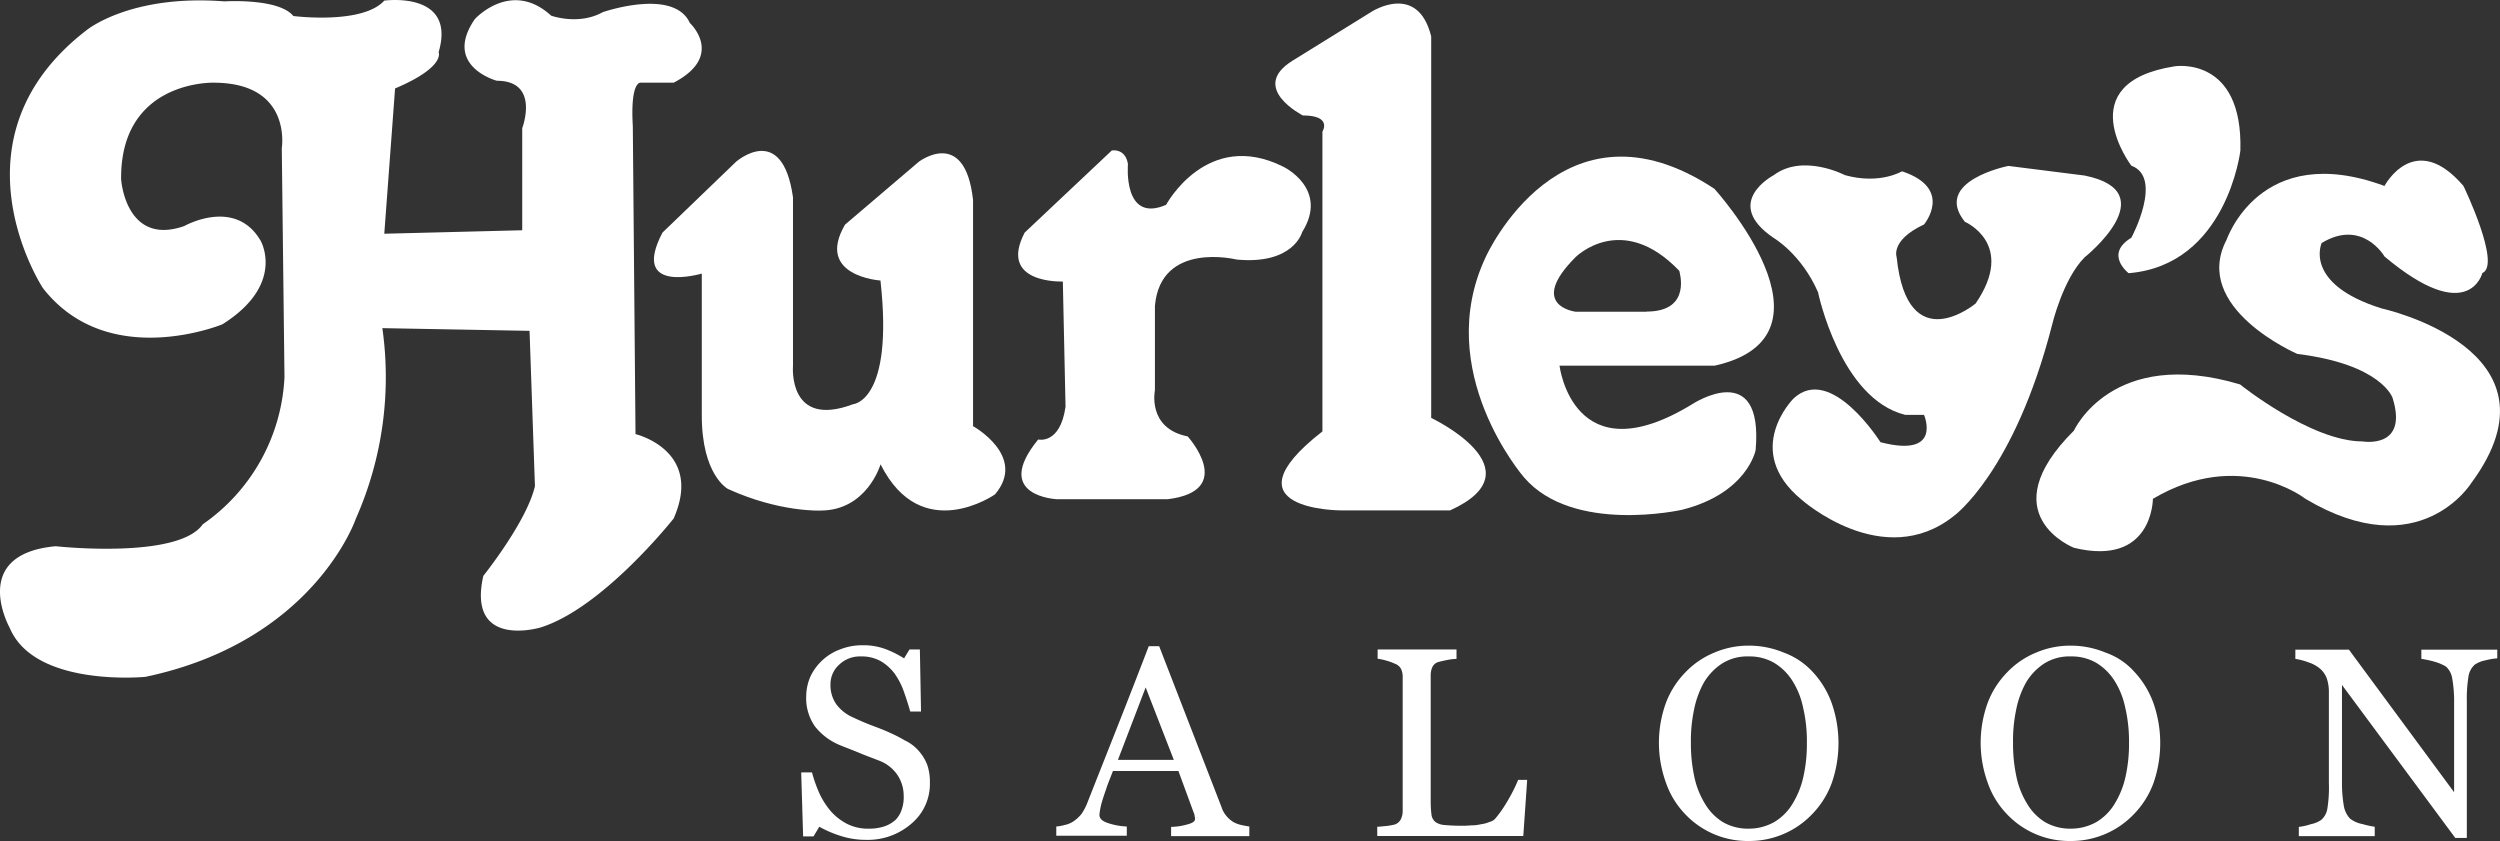
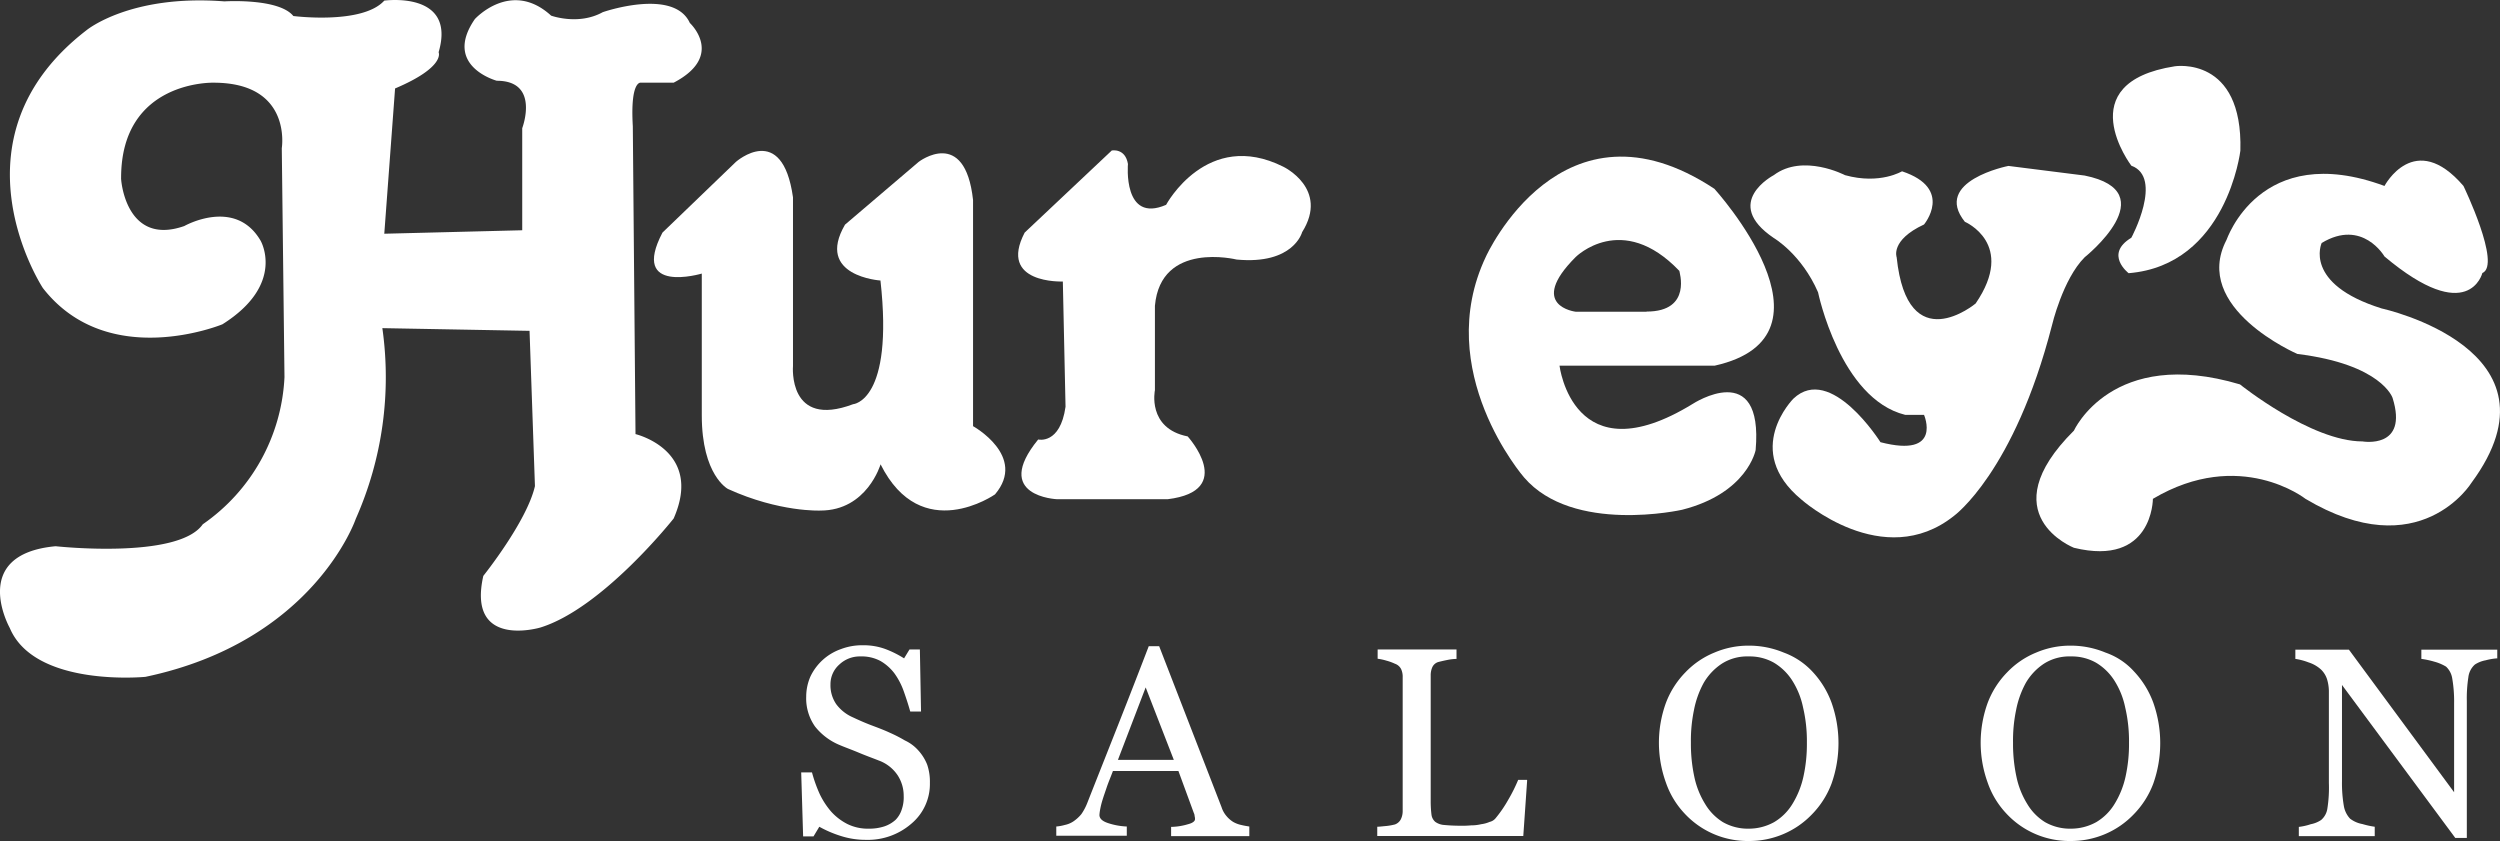
<svg xmlns="http://www.w3.org/2000/svg" viewBox="0 0 648.81 218.26">
  <rect x="0" y="0" width="648.81" height="218.26" fill="#333333" stroke="none" />
  <defs>
    <style>.cls-1{fill:#fff;}</style>
  </defs>
  <g id="Layer_2" data-name="Layer 2">
    <g id="Layer_1-2" data-name="Layer 1">
      <path class="cls-1" d="M47.83,58.66s13.2-7.5,19.8,3.8c0,0,6.6,11.3-9.9,21.7,0,0-29.7,12.3-46.6-9.4,0,0-25.4-38.6,11.3-66.9,0,0,11.3-9.4,35.8-7.5,0,0,14.1-.9,17.9,3.8,0,0,17.9,2.3,23.6-4,0,0,18.8-2.6,14.1,13.4,0,0,1.9,3.8-11.3,9.4l-2.8,37.7,35.8-.9V33.26s4.7-12.3-6.6-12.3c0,0-14.1-3.8-5.7-16,0,0,9.4-10.4,19.8-.9,0,0,7.1,2.6,13.4-.9,0,0,18.4-6.4,22.6,2.8,0,0,9.2,8.5-4.2,15.5h-8.5s-2.8-.7-2.1,11.3l.7,79.9s17.7,4.2,9.9,21.9c0,0-18.4,23.3-34.6,28.3,0,0-19.1,5.7-14.8-13.4,0,0,11.3-14.1,13.4-23.3l-1.4-40.3-38.2-.7a90.67,90.67,0,0,1-6.9,49.5s-10.8,31.8-54.6,41c0,0-28.7,2.8-35.2-12.7,0,0-10.7-19.1,11.9-21.2,0,0,31.8,3.5,38.2-5.7a49.25,49.25,0,0,0,21.2-38.2l-.7-59.4s2.8-17-17.7-17c0,0-24-.7-24,24.7C31.33,46.16,32.43,64.06,47.83,58.66Z" />
      <path class="cls-1" d="M171.93,60.36,191,42s12-10.6,14.8,9.2V95s-1.4,16.3,15.6,9.9c0,0,10.6-.7,7.1-32.1,0,0-17-1.1-9.2-14.5L238.43,42s12-9.2,14.1,9.9v58.7s14.1,7.8,5.7,17.7c0,0-19.1,13.4-29.7-7.8,0,0-3.5,12-15.6,12,0,0-10.6.5-24-5.6,0,0-6.8-3.5-6.8-19.1V71S163.43,76.56,171.93,60.36Z" />
      <path class="cls-1" d="M265.93,60.36l22.6-21.3s3.5-.7,4.2,3.5c0,0-1.4,15.5,9.9,10.6,0,0,10.6-19.8,30.4-9.9,0,0,12,5.7,4.9,17,0,0-2.2,8.5-17,7.1,0,0-19.7-4.9-21.2,12v21.9s-2.1,9.9,8.5,12c0,0,12.8,14.1-5.2,16.3h-28.7s-17-.7-4.9-15.5c0,0,5.7,1.4,7.1-8.5l-.7-32.5S258.93,73.76,265.93,60.36Z" />
-       <path class="cls-1" d="M335.43,15.76l20.5-12.7s12-7.8,15.5,6.4v99s28.3,13.4,4.9,24H348s-31.1,0-4.8-20.5V34.16s2.7-4.2-5.1-4.2C338.23,30,324,22.86,335.43,15.76Z" />
      <path class="cls-1" d="M444.93,49c-39.6-26.2-59.3,17.6-59.3,17.6-14.1,29.7,9.9,57.3,9.9,57.3,12.7,14.8,41,8.4,41,8.4,17-4.3,19.1-15.5,19.1-15.5,2.1-24-16.3-12-16.3-12-31.1,19.1-34.6-9.9-34.6-9.9H445C479.63,87.16,444.93,49,444.93,49Zm-17.6,31.9h-18.4s-12.7-1.5,0-14.2c0,0,12-12,26.9,3.6C435.73,70.26,439.33,80.86,427.33,80.86Z" />
      <path class="cls-1" d="M478.83,45.46s-10.9-5.7-18.5,0c0,0-13.6,7.1,0,16.3,0,0,7.2,4.2,11.5,14.1,0,0,5.7,27.6,22.6,31.8h4.9s4.9,11.3-11.3,7.1c0,0-12.9-20.5-22.6-11.3,0,0-13.4,13.4,2.1,26.2,0,0,21.2,18.9,39.6,4.2,0,0,15.6-11.3,25.4-49.4,0,0,2.8-12,8.5-17.7,0,0,21.2-16.9,0-21.2l-19.8-2.5s-19.8,3.9-11.3,14.5c0,0,13.4,5.7,2.8,21.2,0,0-17.7,14.8-20.5-12,0,0-1.7-4.4,7.1-8.5,0,0,7.8-9.3-5.7-13.8C493.73,44.36,488,48,478.83,45.46Z" />
      <path class="cls-1" d="M553.13,43s-16.3-21.5,11.3-25.8c0,0,17.7-2.8,17,21.9,0,0-3.5,29.7-29,31.8,0,0-6.4-4.9.7-9.2C553.13,61.76,561.53,46.06,553.13,43Z" />
      <path class="cls-1" d="M618.83,48.26s7.8-14.8,20.5,0c0,0,9.9,20.5,4.9,22.6,0,0-3.5,14.1-25.4-4.3,0,0-5.7-9.9-16.3-3.5,0,0-4.9,10.6,15.6,17,0,0,48.8,10.6,23.3,45.2,0,0-13.4,21.9-43.1,4.2,0,0-17-13.4-39.6,0,0,0,0,17.7-20.5,12.7,0,0-21.9-8.6,0-30.4,0,0,9.9-21.9,43.1-12,0,0,18.4,14.8,31.8,14.8,0,0,12,2.1,7.8-11.3,0,0-2.8-8.7-24.7-11.4,0,0-27.6-11.9-18.4-29.6C577.83,62.46,586.33,36.26,618.83,48.26Z" />
      <path class="cls-1" d="M238.33,194.76a12,12,0,0,1,2.3,3.7,13.67,13.67,0,0,1,.7,4.7,13.43,13.43,0,0,1-4.8,10.6,17.23,17.23,0,0,1-11.8,4.2,21,21,0,0,1-6.5-1,29.43,29.43,0,0,1-5.6-2.4l-1.5,2.5h-2.7l-.5-16.6h2.8a36.51,36.51,0,0,0,2,5.6,20.24,20.24,0,0,0,3,4.6,14.64,14.64,0,0,0,4.2,3.2,12,12,0,0,0,5.5,1.2,12.65,12.65,0,0,0,4.1-.6,8.24,8.24,0,0,0,2.9-1.7,6.7,6.7,0,0,0,1.6-2.7,9.56,9.56,0,0,0,.5-3.5,9.72,9.72,0,0,0-1.6-5.4,10,10,0,0,0-4.9-3.8c-1.5-.6-3.2-1.2-5.1-2s-3.6-1.4-5-2a15.91,15.91,0,0,1-6.4-4.8,12.68,12.68,0,0,1-2.3-7.8,13.1,13.1,0,0,1,1.1-5.2,13.84,13.84,0,0,1,7.9-7.1,15.4,15.4,0,0,1,5.6-1,16.43,16.43,0,0,1,6,1,26.86,26.86,0,0,1,4.8,2.4l1.4-2.3h2.7l.3,16.1h-2.8c-.5-1.8-1.1-3.6-1.7-5.3a18.28,18.28,0,0,0-2.4-4.6,12.21,12.21,0,0,0-3.6-3.2,10.26,10.26,0,0,0-5.2-1.2,7.71,7.71,0,0,0-5.5,2.1,6.77,6.77,0,0,0-2.3,5.1,8.65,8.65,0,0,0,1.5,5.2,10.69,10.69,0,0,0,4.3,3.4c1.7.8,3.3,1.5,4.9,2.1s3.2,1.2,4.7,1.9a35.54,35.54,0,0,1,3.9,2A10.67,10.67,0,0,1,238.33,194.76Z" />
      <path class="cls-1" d="M324.13,217h-20.2v-2.4a16.17,16.17,0,0,0,4.4-.7c1.2-.3,1.8-.8,1.8-1.3a2.49,2.49,0,0,0-.1-.8,1.88,1.88,0,0,0-.2-.8l-4-10.9h-17c-.6,1.6-1.2,3-1.6,4.2s-.8,2.3-1.1,3.3a20.68,20.68,0,0,0-.6,2.4,10.4,10.4,0,0,0-.2,1.5c0,.9.7,1.6,2.2,2.1a17.81,17.81,0,0,0,4.9.9v2.4h-18.3v-2.4a11.53,11.53,0,0,0,2.2-.4,6.34,6.34,0,0,0,2.2-.9,10,10,0,0,0,2.1-1.9,14.14,14.14,0,0,0,1.5-2.8c2.4-6.1,5.1-12.9,8.1-20.5s5.6-14.3,7.9-20.3h2.7l16.2,41.8a6.6,6.6,0,0,0,1.2,2.2,7.26,7.26,0,0,0,1.8,1.6,7.09,7.09,0,0,0,2.1.8c.8.2,1.5.3,2.1.4V217Zm-19.5-19.8-7.3-18.8-7.2,18.8Z" />
      <path class="cls-1" d="M396.33,202.56l-1,14.4h-37.9v-2.4c.5,0,1.3-.1,2.4-.2a14.94,14.94,0,0,0,2.2-.4,2.78,2.78,0,0,0,1.5-1.3,4.77,4.77,0,0,0,.5-2.2v-34.7a4.64,4.64,0,0,0-.4-2.1,2.81,2.81,0,0,0-1.6-1.4,13.2,13.2,0,0,0-2.2-.8,13.89,13.89,0,0,0-2.3-.5v-2.4H378V171a13.81,13.81,0,0,0-2.5.3c-1,.2-1.8.4-2.2.5a2.51,2.51,0,0,0-1.6,1.4,5.22,5.22,0,0,0-.4,2.1v32.6a28.69,28.69,0,0,0,.2,3.5,2.94,2.94,0,0,0,1,1.9,4.44,4.44,0,0,0,2.3.8c1,.1,2.5.2,4.4.2a23.48,23.48,0,0,0,2.6-.1,10.9,10.9,0,0,0,2.6-.3,7.94,7.94,0,0,0,2.2-.6,2.75,2.75,0,0,0,1.5-.9,31.57,31.57,0,0,0,3.3-4.8,41.3,41.3,0,0,0,2.6-5.2h2.3Z" />
      <path class="cls-1" d="M470.33,174.26a23.62,23.62,0,0,1,5,8.1,31.53,31.53,0,0,1,0,21,22.85,22.85,0,0,1-5.1,8,22.29,22.29,0,0,1-7.4,5.1,22.6,22.6,0,0,1-9,1.8,22.3,22.3,0,0,1-16.7-7.2,22.21,22.21,0,0,1-4.8-8,30.36,30.36,0,0,1,0-20.6,22.85,22.85,0,0,1,5.1-8,21.71,21.71,0,0,1,7.5-5.1,22.47,22.47,0,0,1,8.9-1.8,23.45,23.45,0,0,1,9.1,1.8A19.19,19.19,0,0,1,470.33,174.26Zm-5.1,34.3a22.82,22.82,0,0,0,2.8-7,39.05,39.05,0,0,0,.9-8.8,38.16,38.16,0,0,0-1-9.2,20.76,20.76,0,0,0-2.9-7.1,14.4,14.4,0,0,0-4.7-4.5,12.79,12.79,0,0,0-6.5-1.6,12.23,12.23,0,0,0-7,1.9,15,15,0,0,0-4.7,5,24.13,24.13,0,0,0-2.5,7,39,39,0,0,0-.8,8.5,40.62,40.62,0,0,0,.9,8.9,21.85,21.85,0,0,0,2.8,7,13.81,13.81,0,0,0,4.6,4.7,13.07,13.07,0,0,0,6.7,1.7,13.51,13.51,0,0,0,6.6-1.7A13.78,13.78,0,0,0,465.23,208.56Z" />
      <path class="cls-1" d="M553.83,174.26a23.62,23.62,0,0,1,5,8.1,31.53,31.53,0,0,1,0,21,22.85,22.85,0,0,1-5.1,8,22.29,22.29,0,0,1-7.4,5.1,22.6,22.6,0,0,1-9,1.8,22.3,22.3,0,0,1-16.7-7.2,22.21,22.21,0,0,1-4.8-8,30.36,30.36,0,0,1,0-20.6,22.85,22.85,0,0,1,5.1-8,21.71,21.71,0,0,1,7.5-5.1,22.47,22.47,0,0,1,8.9-1.8,23.45,23.45,0,0,1,9.1,1.8A17.81,17.81,0,0,1,553.83,174.26Zm-5,34.3a22.82,22.82,0,0,0,2.8-7,39.05,39.05,0,0,0,.9-8.8,38.16,38.16,0,0,0-1-9.2,20.76,20.76,0,0,0-2.9-7.1,14.4,14.4,0,0,0-4.7-4.5,12.79,12.79,0,0,0-6.5-1.6,12.23,12.23,0,0,0-7,1.9,15,15,0,0,0-4.7,5,24.13,24.13,0,0,0-2.5,7,39,39,0,0,0-.8,8.5,40.62,40.62,0,0,0,.9,8.9,21.85,21.85,0,0,0,2.8,7,13.81,13.81,0,0,0,4.6,4.7,13.07,13.07,0,0,0,6.7,1.7,13.51,13.51,0,0,0,6.6-1.7A13.78,13.78,0,0,0,548.83,208.56Z" />
      <path class="cls-1" d="M648,170.86a15.79,15.79,0,0,0-2.9.5,7.66,7.66,0,0,0-2.8,1.1,5.17,5.17,0,0,0-1.7,3.3,35.67,35.67,0,0,0-.4,6.2v35.5h-3l-29.4-39.7v25a34.84,34.84,0,0,0,.5,6.5,6.37,6.37,0,0,0,1.6,3.2,7.42,7.42,0,0,0,3.2,1.4,21.39,21.39,0,0,0,3.2.7V217h-19.7v-2.4a15.12,15.12,0,0,0,3.1-.7,7.26,7.26,0,0,0,2.7-1.1,4.83,4.83,0,0,0,1.6-2.9,34.87,34.87,0,0,0,.4-6.7v-23.9a11.15,11.15,0,0,0-.5-3.1,6.18,6.18,0,0,0-1.5-2.4,8.7,8.7,0,0,0-3.3-1.9,15.74,15.74,0,0,0-3.4-.9v-2.4h13.9l27.3,37v-23.1a34.84,34.84,0,0,0-.5-6.5,5.25,5.25,0,0,0-1.6-3,11.91,11.91,0,0,0-3.1-1.3,22,22,0,0,0-3.3-.7v-2.4h19.7v2.3Z" />
    </g>
  </g>
</svg>